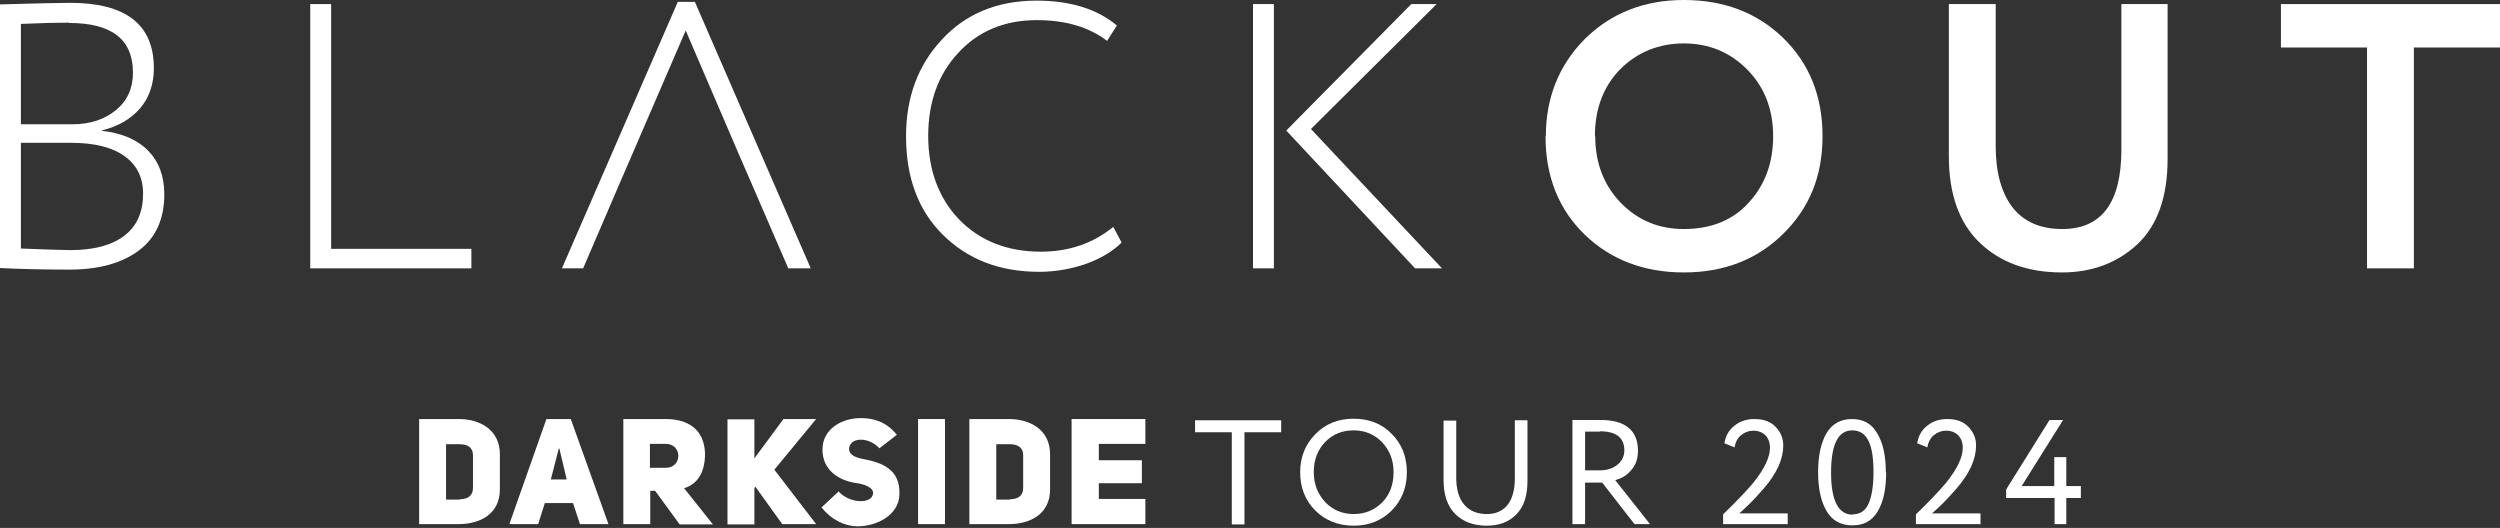
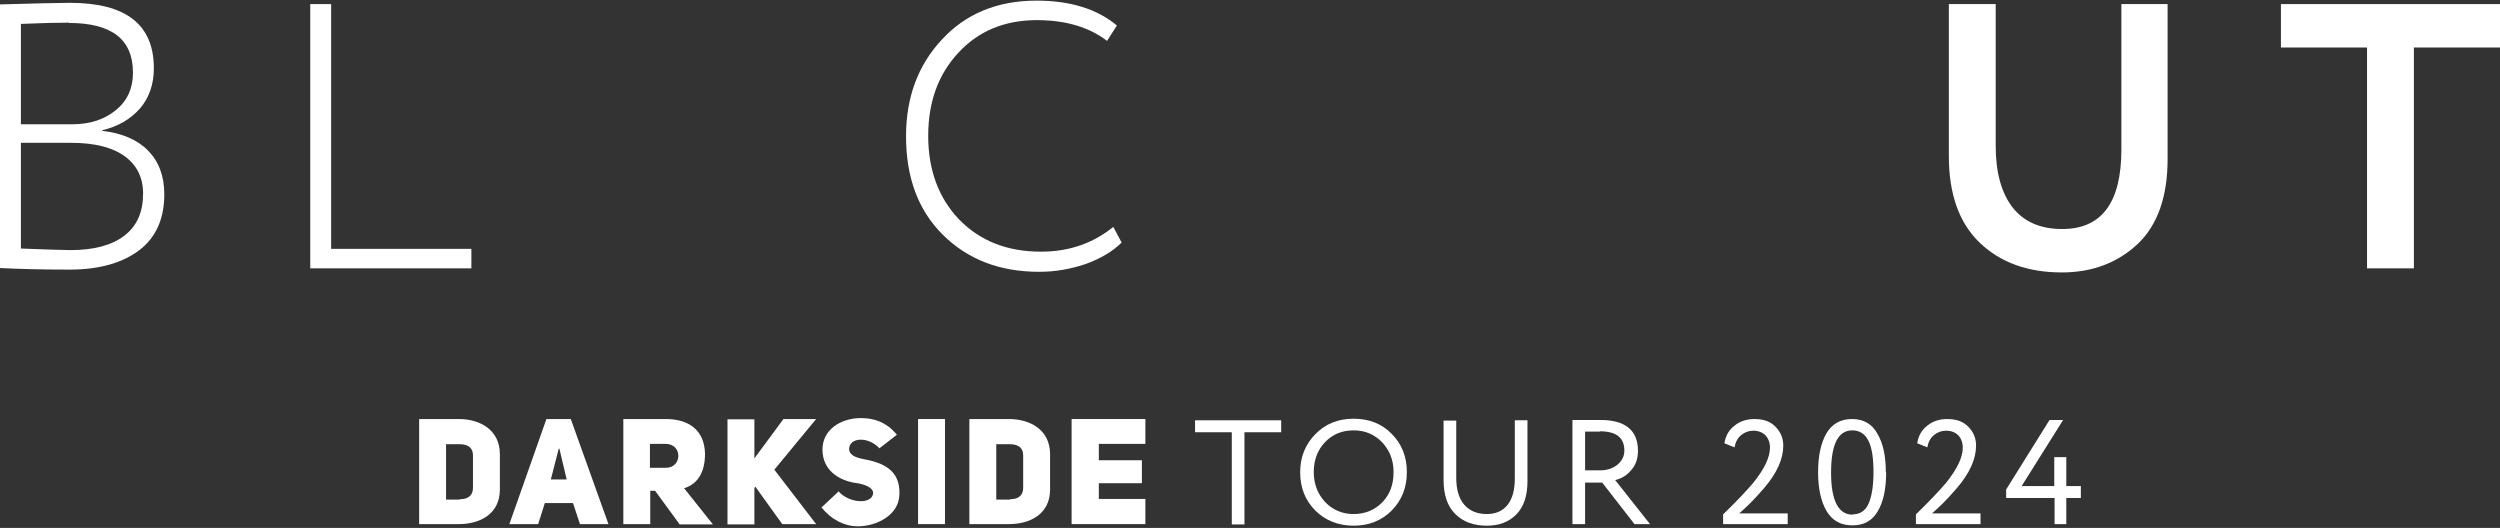
<svg xmlns="http://www.w3.org/2000/svg" width="966" height="204" viewBox="0 0 966 204" fill="none">
  <rect x="0" y="0" width="966" height="204" fill="#333333" stroke="none" />
  <path d="M-0 103.569V1.702C13.578 1.337 22.63 1.094 27.033 1.094C48.685 1.094 59.45 9.482 59.45 26.379C59.45 32.578 57.615 37.805 54.067 41.938C50.397 46.071 45.627 48.867 39.511 50.326V50.569C47.095 51.42 53.089 53.972 57.248 58.227C61.407 62.482 63.486 68.073 63.486 75.124C63.486 84.605 60.183 91.899 53.7 96.761C47.217 101.624 38.287 104.176 26.911 104.176C16.146 104.176 7.217 103.933 -0 103.569ZM26.666 8.752C22.507 8.752 16.269 8.874 8.073 9.239V48.016H28.012C34.74 48.016 40.244 46.193 44.648 42.667C49.174 39.021 51.376 34.158 51.376 28.08C51.376 15.195 43.18 8.874 26.666 8.874V8.752ZM27.523 55.188H8.073V96.032C17.859 96.397 24.22 96.64 27.156 96.64C36.208 96.64 43.18 94.816 48.073 91.048C52.966 87.28 55.29 81.931 55.29 74.759C55.29 68.56 52.844 63.697 48.073 60.294C43.303 56.89 36.452 55.188 27.523 55.188Z" fill="white" />
  <path d="M182.143 103.69H119.879V1.581H127.953V96.154H182.143V103.69Z" fill="white" />
  <path d="M430.218 87.765L433.399 93.722C429.851 97.247 425.203 99.921 419.576 101.988C413.827 103.933 407.833 105.027 401.594 105.027C386.303 105.027 373.949 100.286 364.285 90.683C354.744 81.201 350.095 68.559 350.095 52.635C350.095 37.562 354.744 25.162 363.918 15.316C373.092 5.348 385.325 0.243 400.493 0.243C413.46 0.243 423.857 3.403 431.564 9.846L427.772 15.802C420.799 10.454 411.747 7.779 400.615 7.779C388.138 7.779 377.985 12.034 370.279 20.422C362.572 28.688 358.658 39.385 358.658 52.513C358.658 65.642 362.695 76.582 370.646 84.848C378.719 93.114 389.239 97.247 402.206 97.247C412.97 97.247 422.267 94.087 430.218 87.644V87.765Z" fill="white" />
-   <path d="M492.235 103.69H484.161V1.581H492.235V103.69ZM545.324 1.581H555.11L506.547 49.84L557.189 103.69H546.792L497.005 50.447L545.324 1.581Z" fill="white" />
-   <path d="M597.314 52.635C597.314 37.805 602.329 25.284 612.237 15.195C622.39 5.105 635.234 0 650.647 0C666.06 0 678.905 4.862 688.935 14.587C699.088 24.433 704.226 37.076 704.226 52.635C704.226 68.195 699.088 80.472 688.935 90.44C678.782 100.408 665.938 105.27 650.647 105.27C635.357 105.27 622.39 100.408 612.36 90.683C602.329 80.959 597.191 68.316 597.191 52.635H597.314ZM616.396 52.635C616.396 62.968 619.699 71.477 626.182 78.284C632.788 85.091 640.861 88.495 650.647 88.495C661.167 88.495 669.608 85.091 675.724 78.284C681.963 71.477 685.143 62.968 685.143 52.635C685.143 42.303 681.84 33.672 675.112 26.865C668.507 20.179 660.311 16.775 650.647 16.775C640.984 16.775 632.543 20.179 625.938 26.865C619.455 33.55 616.274 42.181 616.274 52.635H616.396Z" fill="white" />
  <path d="M819.702 1.581H837.561V61.388C837.561 76.097 833.647 87.037 825.94 94.33C818.112 101.624 808.326 105.271 796.705 105.271C783.494 105.271 772.851 101.381 764.9 93.723C756.949 86.064 753.035 74.881 753.035 60.294V1.581H771.139V56.526C771.139 66.615 773.341 74.516 777.622 80.108C782.026 85.7 788.387 88.496 796.827 88.496C812.118 88.496 819.702 78.285 819.702 57.741V1.581Z" fill="white" />
  <path d="M914.623 18.356H881.351V1.581H966V18.356H932.728V103.69H914.623V18.356Z" fill="white" />
-   <path d="M268.504 0.73H261.899L217.128 103.69H225.324L240.003 69.532L243.55 61.388L244.162 59.929L264.957 11.792L285.63 59.929L289.911 69.775L304.59 103.69H313.275L268.504 0.73Z" fill="white" />
  <path d="M177.249 161.917C185.444 161.917 193.151 166.05 193.151 175.531V189.146C193.151 198.628 185.444 202.518 177.249 202.518H161.958V161.917H177.249ZM177.616 192.914C181.163 192.914 182.753 191.213 182.753 188.538V175.896C182.753 173.222 181.041 171.642 177.616 171.642H172.356V193.036H177.616V192.914Z" fill="white" />
  <path d="M235.231 202.518H224.099L221.408 194.374H210.521L207.952 202.518H196.821L211.133 161.917H220.552L235.109 202.518H235.231ZM218.962 185.257L216.148 173.344H215.904L212.845 185.257H218.962Z" fill="white" />
  <path d="M253.091 189.633H251.257V202.518H240.859V161.917H257.25C265.691 161.917 272.174 165.807 272.419 175.289C272.419 182.825 269.361 187.08 264.345 188.66L275.477 202.64H262.633L253.214 189.754L253.091 189.633ZM257.25 180.759C263.734 180.759 263.734 171.52 257.25 171.52H251.134V180.759H257.25Z" fill="white" />
  <path d="M302.507 161.917H315.352L299.205 181.488L315.352 202.518H302.263L291.865 188.052L291.498 188.539V202.64H281.101V162.039H291.498V177.112L302.63 162.039L302.507 161.917Z" fill="white" />
  <path d="M323.916 189.753C328.075 194.616 337.005 194.981 337.372 190.604C337.494 188.295 333.702 186.958 330.399 186.593C323.794 185.499 317.8 181.487 317.8 173.708C317.8 165.928 325.017 161.552 332.601 161.552C337.494 161.552 342.387 162.889 346.546 167.994L339.818 173.221C335.537 168.602 328.197 168.845 328.075 173.586C328.197 175.653 330.277 176.747 333.457 177.354C340.674 178.692 348.014 181.244 347.525 191.212C347.28 198.992 338.839 203.368 331.378 203.368C326.485 203.368 321.347 200.937 317.433 196.075L323.916 189.997V189.753Z" fill="white" />
  <path d="M365.142 202.518H354.743V161.917H365.142V202.518Z" fill="white" />
  <path d="M389.85 161.917C398.046 161.917 405.752 166.05 405.752 175.532V189.147C405.752 198.628 398.046 202.518 389.85 202.518H374.56V161.917H389.85ZM390.217 192.915C393.765 192.915 395.355 191.213 395.355 188.539V175.897C395.355 173.222 393.642 171.642 390.217 171.642H384.957V193.036H390.217V192.915Z" fill="white" />
  <path d="M424.589 177.841H441.225V186.715H424.589V192.793H442.571V202.518H414.069V161.917H442.571V171.52H424.589V177.841Z" fill="white" />
  <path d="M475.967 167.022H461.777V162.403H495.049V167.022H480.86V202.639H475.967V167.022Z" fill="white" />
  <path d="M502.387 182.46C502.387 176.625 504.344 171.763 508.259 167.751C512.173 163.74 517.066 161.795 523.06 161.795C529.054 161.795 533.947 163.74 537.739 167.63C541.654 171.52 543.611 176.504 543.611 182.46C543.611 188.416 541.654 193.279 537.739 197.29C533.825 201.18 528.932 203.125 523.06 203.125C517.189 203.125 512.173 201.18 508.259 197.29C504.344 193.4 502.387 188.416 502.387 182.46ZM507.647 182.46C507.647 186.958 509.115 190.848 512.051 194.008C514.987 197.047 518.656 198.627 523.06 198.627C527.464 198.627 531.256 197.047 534.192 194.008C537.128 190.969 538.473 187.079 538.473 182.46C538.473 177.841 537.005 174.072 534.069 170.912C531.134 167.873 527.464 166.293 523.06 166.293C518.656 166.293 514.987 167.751 512.051 170.79C509.115 173.829 507.647 177.719 507.647 182.338V182.46Z" fill="white" />
  <path d="M585.323 162.403H590.216V185.864C590.216 191.698 588.749 195.953 585.813 198.87C582.877 201.788 579.085 203.125 574.559 203.125C569.421 203.125 565.384 201.666 562.326 198.627C559.268 195.588 557.8 191.212 557.8 185.499V162.524H562.693V184.648C562.693 189.024 563.672 192.549 565.751 194.98C567.831 197.412 570.767 198.627 574.559 198.627C577.984 198.627 580.675 197.412 582.51 195.102C584.345 192.792 585.323 189.389 585.323 184.891V162.403Z" fill="white" />
  <path d="M612.481 186.471V202.517H607.588V162.281C609.423 162.281 611.38 162.281 613.46 162.281C615.54 162.281 617.13 162.281 618.475 162.281C628.017 162.281 632.91 166.292 632.91 174.194C632.91 177.233 632.053 179.664 630.341 181.609C628.751 183.554 626.671 184.891 624.102 185.499L637.558 202.517H631.564L619.087 186.471H612.481ZM618.108 166.779C618.108 166.779 615.784 166.779 612.481 166.779V181.73H618.475C620.922 181.73 623.124 181.001 624.836 179.664C626.671 178.205 627.65 176.382 627.65 174.072C627.65 169.088 624.469 166.657 618.231 166.657L618.108 166.779Z" fill="white" />
  <path d="M690.525 202.518H665.815V198.75C671.075 193.644 674.867 189.633 677.436 186.594C681.84 181.124 683.92 176.626 683.92 172.979C683.92 171.034 683.308 169.454 682.207 168.238C680.984 167.023 679.394 166.415 677.436 166.415C675.724 166.415 674.134 167.023 672.788 168.117C671.442 169.211 670.586 170.791 670.219 172.858L666.305 171.277C666.794 168.36 668.017 166.172 670.219 164.47C672.299 162.768 674.867 161.917 677.926 161.917C681.473 161.917 684.164 162.89 686.121 164.956C688.079 167.023 689.057 169.332 689.057 172.128C689.057 177.355 686.611 182.825 681.595 188.66C679.394 191.213 677.559 193.158 676.213 194.495C675.112 195.589 673.644 196.926 672.054 198.385H690.77V202.64L690.525 202.518Z" fill="white" />
  <path d="M728.812 182.461C728.812 189.025 727.711 194.009 725.509 197.656C723.307 201.302 720.127 203.004 715.723 203.004C711.319 203.004 708.016 201.181 705.815 197.534C703.613 193.766 702.512 188.782 702.512 182.461C702.512 176.14 703.613 171.156 705.692 167.509C707.894 163.741 711.197 161.917 715.6 161.917C720.004 161.917 723.307 163.741 725.386 167.509C727.588 171.156 728.689 176.14 728.689 182.461H728.812ZM715.845 198.75C718.659 198.75 720.738 197.413 721.961 194.738C723.185 192.064 723.919 187.931 723.919 182.461C723.919 176.991 723.307 172.979 721.961 170.305C720.616 167.631 718.536 166.293 715.723 166.293C710.218 166.293 707.527 171.764 707.527 182.582C707.527 193.401 710.341 198.871 715.845 198.871V198.75Z" fill="white" />
  <path d="M765.021 202.518H740.311V198.749C745.571 193.644 749.363 189.632 751.932 186.593C756.336 181.123 758.415 176.626 758.415 172.979C758.415 171.034 757.804 169.454 756.703 168.238C755.479 167.022 753.889 166.415 751.932 166.415C750.219 166.415 748.629 167.022 747.284 168.116C745.938 169.21 745.082 170.791 744.715 172.857L740.8 171.277C741.29 168.36 742.513 166.171 744.715 164.47C746.794 162.768 749.363 161.917 752.421 161.917C755.969 161.917 758.66 162.889 760.617 164.956C762.574 167.022 763.553 169.332 763.553 172.128C763.553 177.355 761.106 182.825 756.091 188.66C753.889 191.213 752.054 193.158 750.709 194.495C749.608 195.589 748.14 196.926 746.55 198.385H765.265V202.639L765.021 202.518Z" fill="white" />
  <path d="M798.537 202.517H793.889V192.428H775.173V189.146L791.932 162.281H797.192L781.167 187.808H793.767V176.625H798.415V187.808H804.042V192.428H798.415V202.517H798.537Z" fill="white" />
</svg>